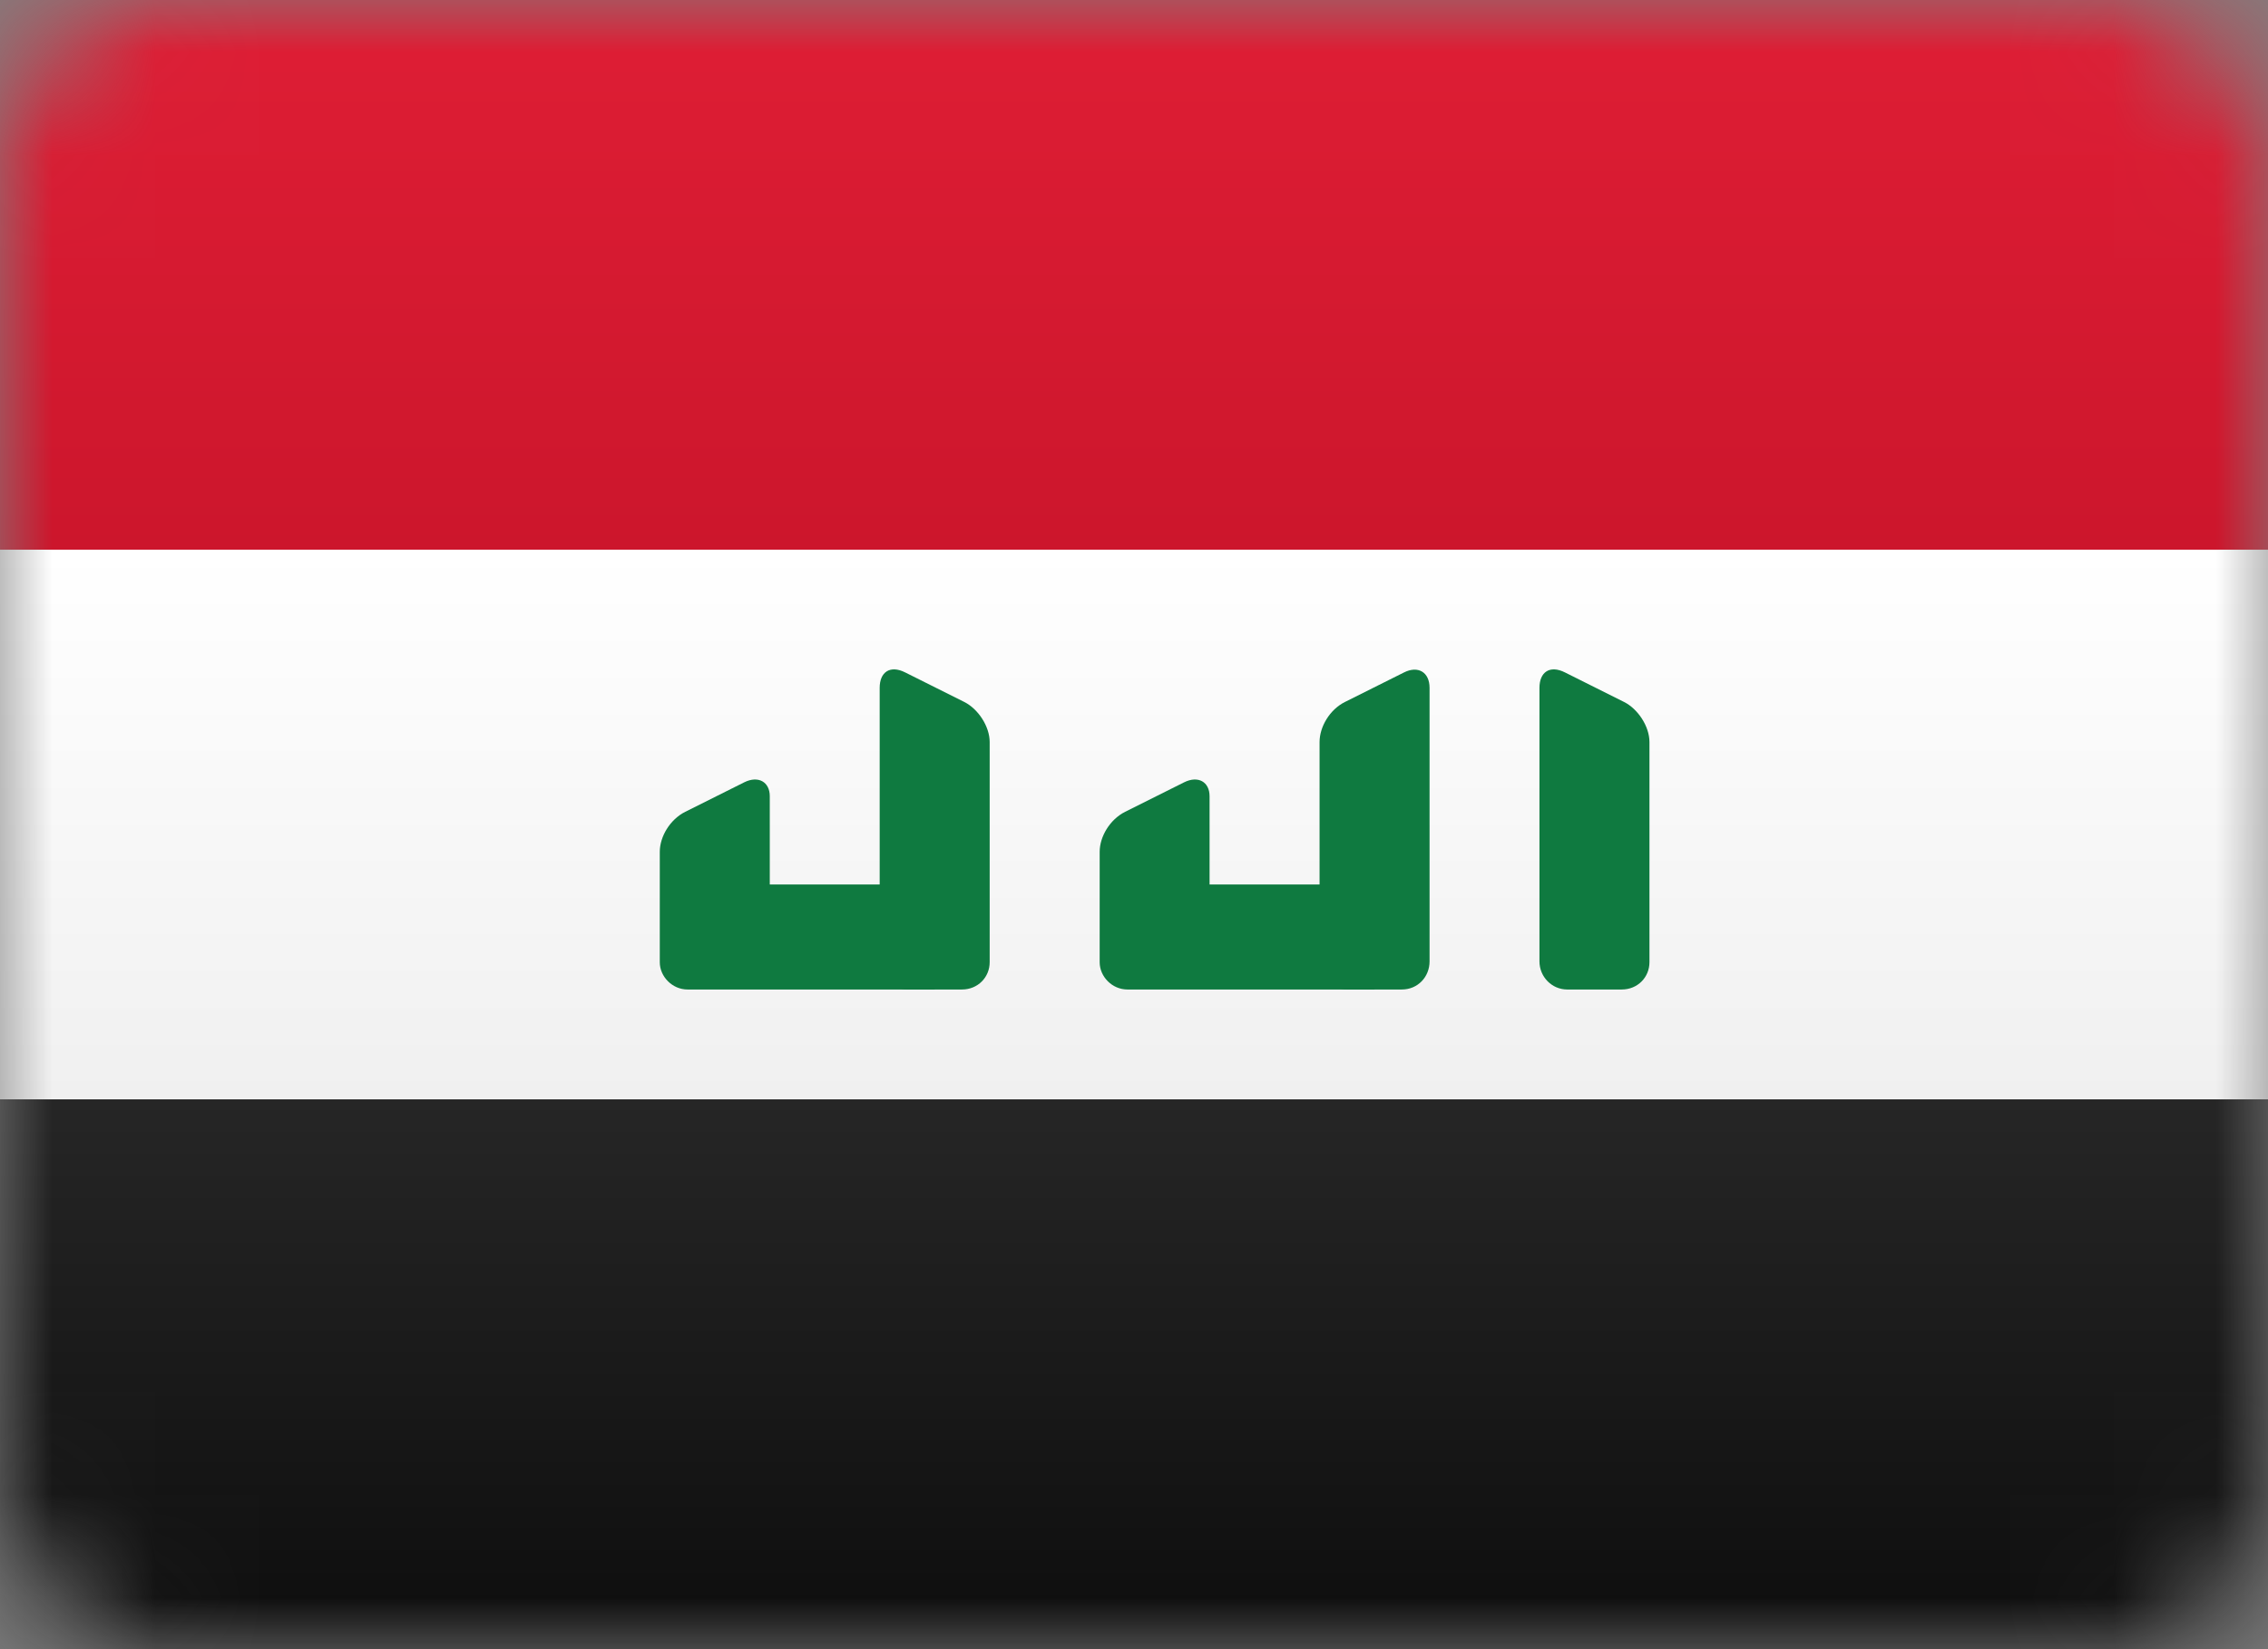
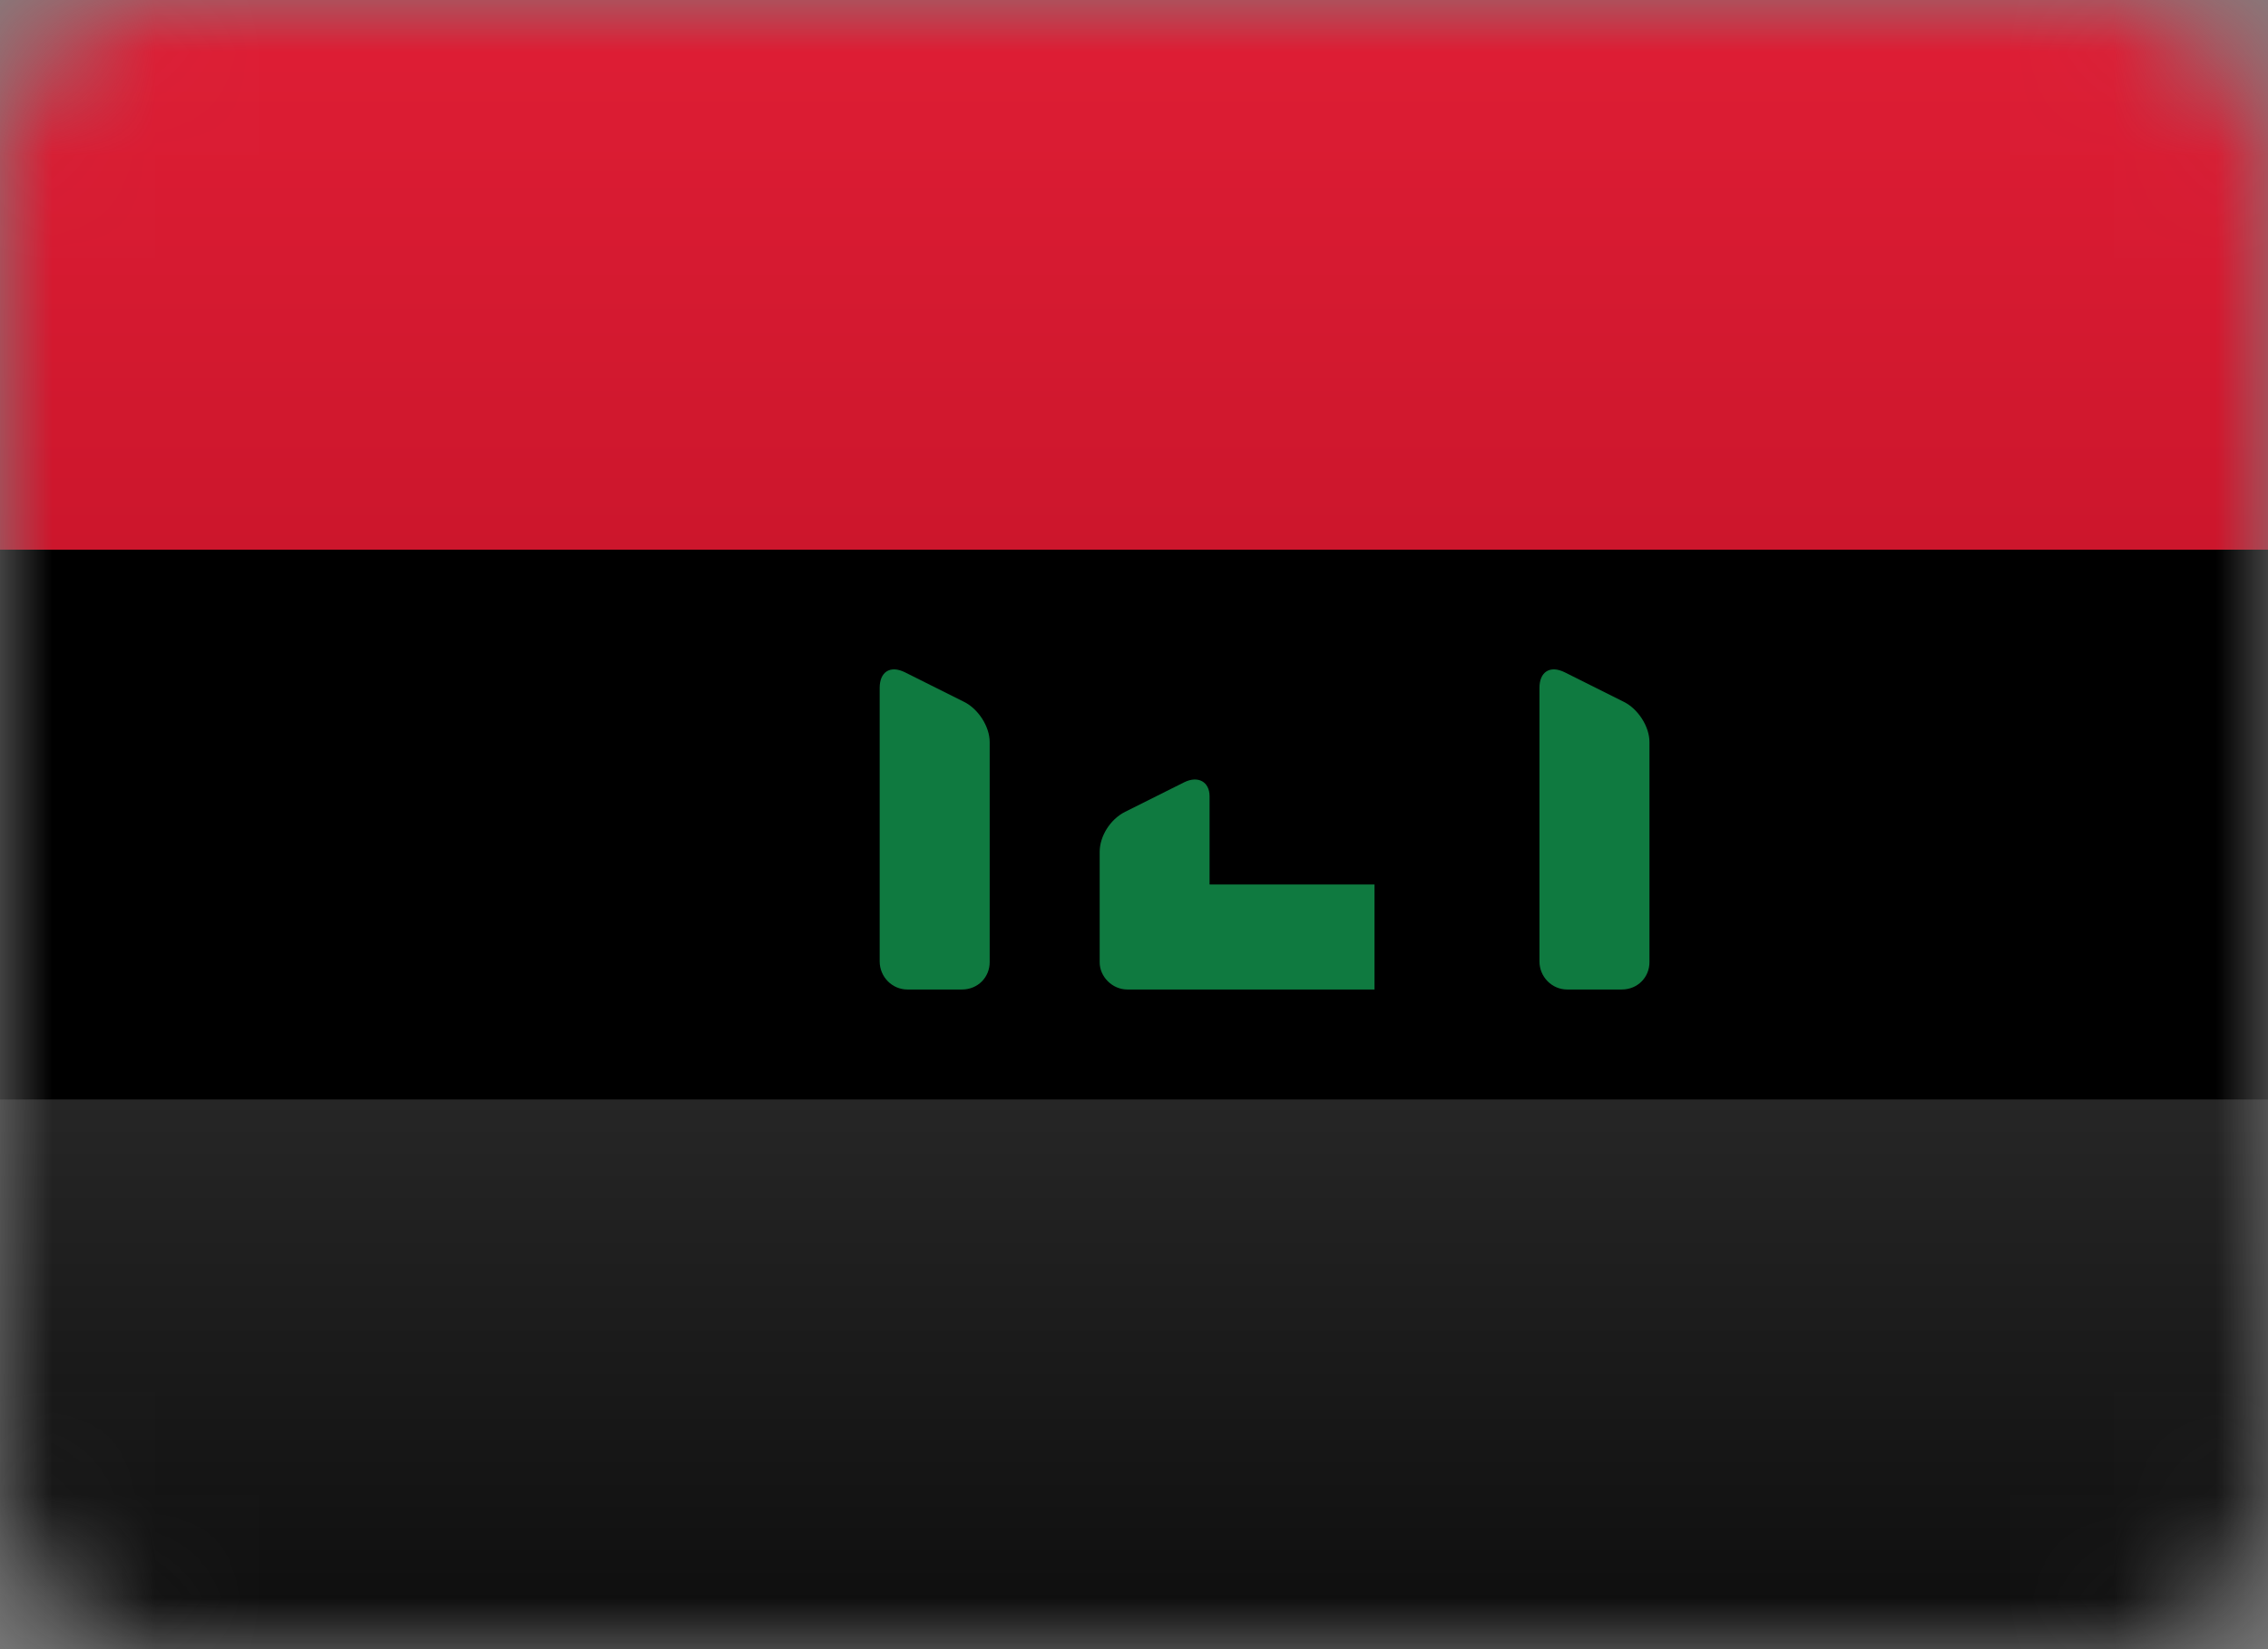
<svg xmlns="http://www.w3.org/2000/svg" xmlns:xlink="http://www.w3.org/1999/xlink" width="22px" height="16px" viewBox="0 0 22 16" version="1.1">
  <rect x="0" y="0" width="22" height="16" fill="#808080" stroke="none" />
  <title>IQ</title>
  <desc>Created with Sketch.</desc>
  <defs>
    <rect id="path-1" x="0" y="0" width="22" height="16" rx="1.6" />
    <linearGradient x1="50%" y1="0%" x2="50%" y2="100%" id="linearGradient-3">
      <stop stop-color="#DF1E35" offset="0%" />
      <stop stop-color="#CC162C" offset="100%" />
    </linearGradient>
    <linearGradient x1="50%" y1="0%" x2="50%" y2="100%" id="linearGradient-4">
      <stop stop-color="#DF1E35" offset="0%" />
      <stop stop-color="#CC162C" offset="100%" />
    </linearGradient>
    <rect id="path-5" x="0" y="0" width="22" height="16" rx="1.6" />
    <linearGradient x1="50%" y1="0%" x2="50%" y2="100%" id="linearGradient-7">
      <stop stop-color="#262626" offset="0%" />
      <stop stop-color="#0D0D0D" offset="100%" />
    </linearGradient>
    <linearGradient x1="50%" y1="0%" x2="50%" y2="100%" id="linearGradient-8">
      <stop stop-color="#262626" offset="0%" />
      <stop stop-color="#0D0D0D" offset="100%" />
    </linearGradient>
    <rect id="path-9" x="0" y="0" width="22" height="16" rx="1.6" />
    <linearGradient x1="50%" y1="0%" x2="50%" y2="100%" id="linearGradient-11">
      <stop stop-color="#FFFFFF" offset="0%" />
      <stop stop-color="#F0F0F0" offset="100%" />
    </linearGradient>
    <linearGradient x1="50%" y1="0%" x2="50%" y2="100%" id="linearGradient-12">
      <stop stop-color="#FFFFFF" offset="0%" />
      <stop stop-color="#F0F0F0" offset="100%" />
    </linearGradient>
    <rect id="path-13" x="0" y="0" width="22.4" height="16" rx="1.6" />
    <rect id="path-15" x="0" y="0" width="22.4" height="16" rx="1.6" />
-     <rect id="path-17" x="0" y="0" width="22.4" height="16" rx="1.6" />
    <rect id="path-19" x="0" y="0" width="22.4" height="16" rx="1.6" />
    <rect id="path-21" x="0" y="0" width="22.4" height="16" rx="1.6" />
  </defs>
  <g id="IQ" stroke="none" stroke-width="1" fill="none" fill-rule="evenodd">
    <g>
      <g id="Rectangle-2-Clipped">
        <mask id="mask-2" fill="white">
          <use xlink:href="#path-1" />
        </mask>
        <g id="path-2" />
        <g id="Rectangle-2" mask="url(#mask-2)">
          <g id="path-6-link" fill="#000000">
-             <rect id="path-6" x="0" y="0" width="22.4" height="5.333" />
-           </g>
+             </g>
          <g id="path-6-link" fill="url(#linearGradient-4)">
            <rect id="path-6" x="0" y="0" width="22.4" height="5.333" />
          </g>
        </g>
      </g>
      <g id="Rectangle-2-Clipped">
        <mask id="mask-6" fill="white">
          <use xlink:href="#path-5" />
        </mask>
        <g id="path-2" />
        <g id="Rectangle-2" mask="url(#mask-6)">
          <g transform="translate(0, 10.667)" id="path-9-link">
            <g>
              <rect id="path-9" fill="#000000" x="0" y="0" width="22.4" height="5.333" />
            </g>
            <g>
              <rect id="path-9" fill="url(#linearGradient-8)" x="0" y="0" width="22.4" height="5.333" />
            </g>
          </g>
        </g>
      </g>
      <g id="Rectangle-2-Clipped">
        <mask id="mask-10" fill="white">
          <use xlink:href="#path-9" />
        </mask>
        <g id="path-2" />
        <g id="Rectangle-2" mask="url(#mask-10)">
          <g transform="translate(0, 5.333)" id="path-11-link">
            <g>
              <rect id="path-11" fill="#000000" x="0" y="0" width="22.4" height="5.333" />
            </g>
            <g>
-               <rect id="path-11" fill="url(#linearGradient-12)" x="0" y="0" width="22.4" height="5.333" />
-             </g>
+               </g>
          </g>
        </g>
      </g>
      <g id="Rectangle-213-Clipped">
        <mask id="mask-14" fill="white">
          <use xlink:href="#path-13" />
        </mask>
        <g id="path-2" />
-         <path d="M14.933,6.673 C14.933,6.522 15.032,6.449 15.181,6.524 L15.753,6.81 C15.889,6.878 16,7.048 16,7.199 L16,9.335 C16,9.481 15.886,9.6 15.731,9.6 L15.202,9.6 C15.054,9.6 14.933,9.478 14.933,9.327 L14.933,6.673 Z" id="Rectangle-213" fill="#0F7A40" mask="url(#mask-14)" />
+         <path d="M14.933,6.673 C14.933,6.522 15.032,6.449 15.181,6.524 L15.753,6.81 C15.889,6.878 16,7.048 16,7.199 L16,9.335 C16,9.481 15.886,9.6 15.731,9.6 L15.202,9.6 C15.054,9.6 14.933,9.478 14.933,9.327 L14.933,6.673 " id="Rectangle-213" fill="#0F7A40" mask="url(#mask-14)" />
      </g>
      <g id="Rectangle-213-Clipped">
        <mask id="mask-16" fill="white">
          <use xlink:href="#path-15" />
        </mask>
        <g id="path-2" />
        <path d="M8.533,6.673 C8.533,6.522 8.632,6.449 8.781,6.524 L9.353,6.81 C9.489,6.878 9.6,7.048 9.6,7.199 L9.6,9.335 C9.6,9.481 9.486,9.6 9.331,9.6 L8.802,9.6 C8.654,9.6 8.533,9.478 8.533,9.327 L8.533,6.673 Z" id="Rectangle-213" fill="#0F7A40" mask="url(#mask-16)" />
      </g>
      <g id="Rectangle-213-Clipped">
        <mask id="mask-18" fill="white">
          <use xlink:href="#path-17" />
        </mask>
        <g id="path-2" />
-         <path d="M12.8,7.199 C12.8,7.052 12.898,6.884 13.047,6.81 L13.619,6.524 C13.756,6.455 13.867,6.522 13.867,6.673 L13.867,9.327 C13.867,9.478 13.753,9.6 13.598,9.6 L13.069,9.6 C12.921,9.6 12.8,9.485 12.8,9.335 L12.8,7.199 Z" id="Rectangle-213" fill="#0F7A40" mask="url(#mask-18)" />
      </g>
      <g id="Rectangle-213-Clipped">
        <mask id="mask-20" fill="white">
          <use xlink:href="#path-19" />
        </mask>
        <g id="path-2" />
        <path d="M10.667,8.264 C10.667,8.118 10.765,7.951 10.914,7.876 L11.486,7.59 C11.623,7.522 11.733,7.586 11.733,7.725 L11.733,8.581 L13.333,8.581 L13.333,9.6 L11.998,9.6 C11.852,9.6 11.619,9.6 11.464,9.6 L10.936,9.6 C10.787,9.6 10.667,9.474 10.667,9.336 L10.667,8.264 Z" id="Rectangle-213" fill="#0F7A40" mask="url(#mask-20)" />
      </g>
      <g id="Rectangle-213-Clipped">
        <mask id="mask-22" fill="white">
          <use xlink:href="#path-21" />
        </mask>
        <g id="path-2" />
-         <path d="M6.4,8.264 C6.4,8.118 6.498,7.951 6.647,7.876 L7.219,7.59 C7.356,7.522 7.467,7.586 7.467,7.725 L7.467,8.581 L9.067,8.581 L9.067,9.6 L7.731,9.6 C7.585,9.6 7.353,9.6 7.198,9.6 L6.669,9.6 C6.521,9.6 6.4,9.474 6.4,9.336 L6.4,8.264 Z" id="Rectangle-213" fill="#0F7A40" mask="url(#mask-22)" />
      </g>
    </g>
  </g>
</svg>